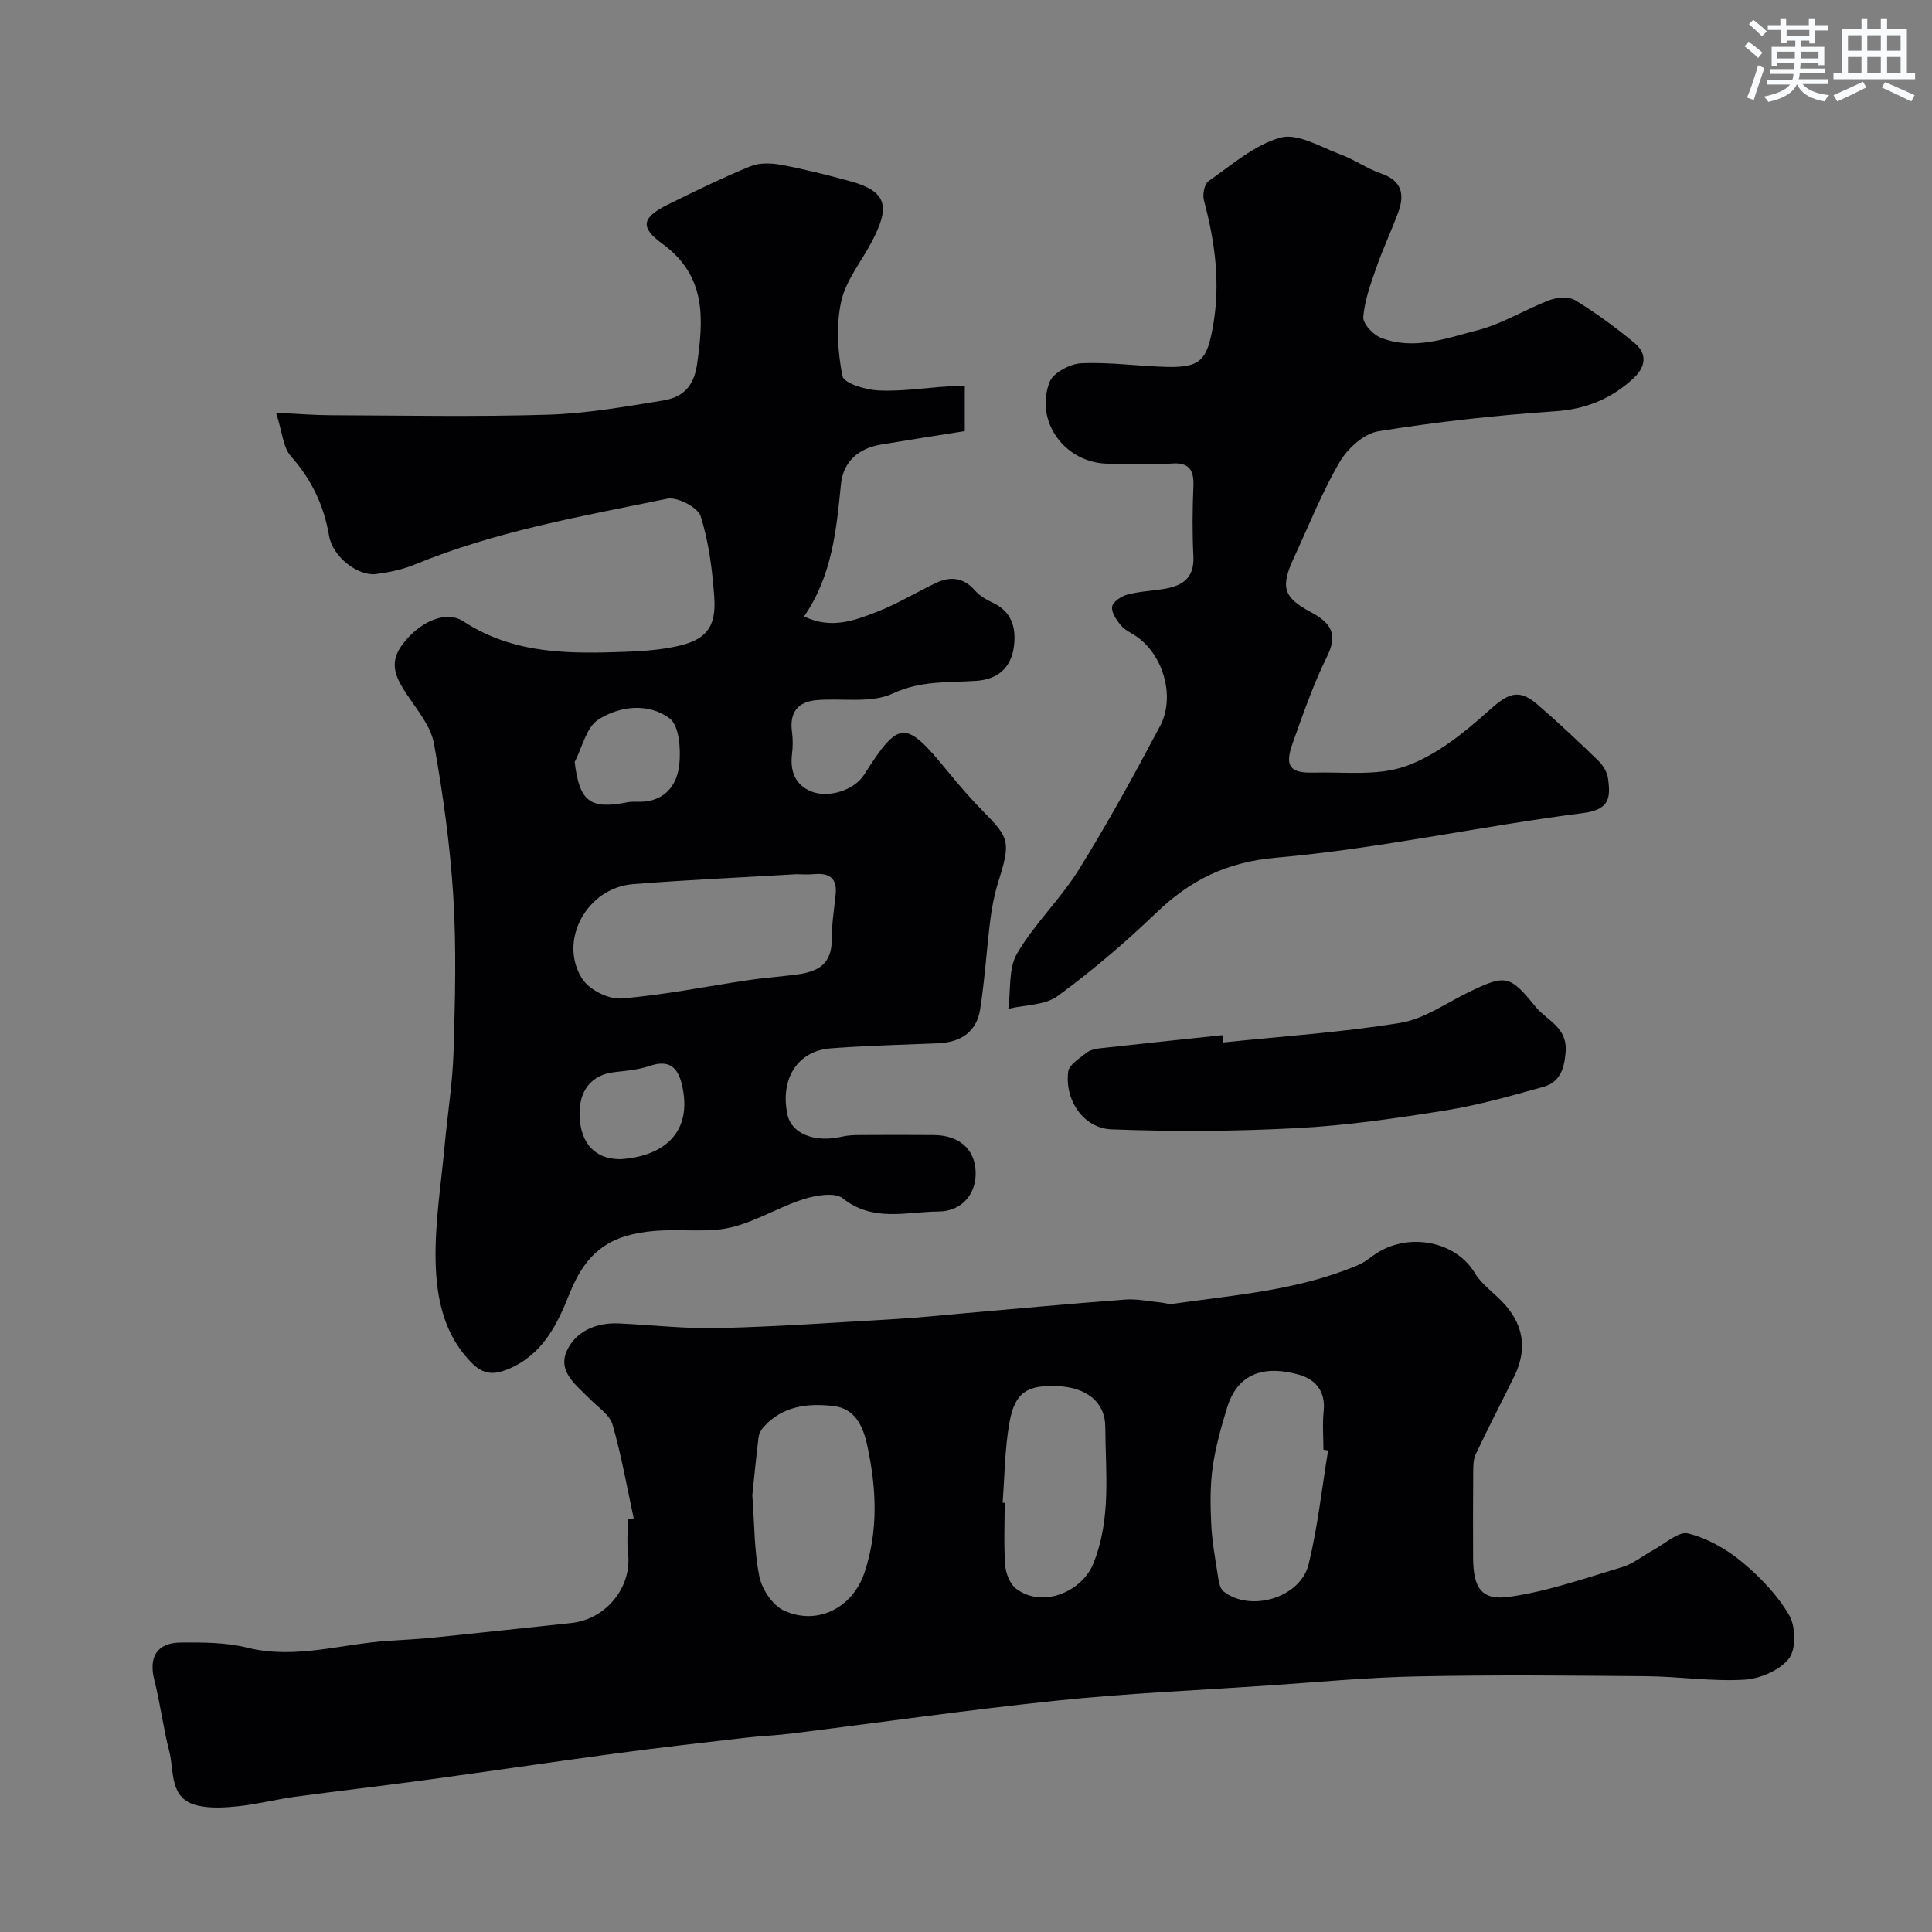
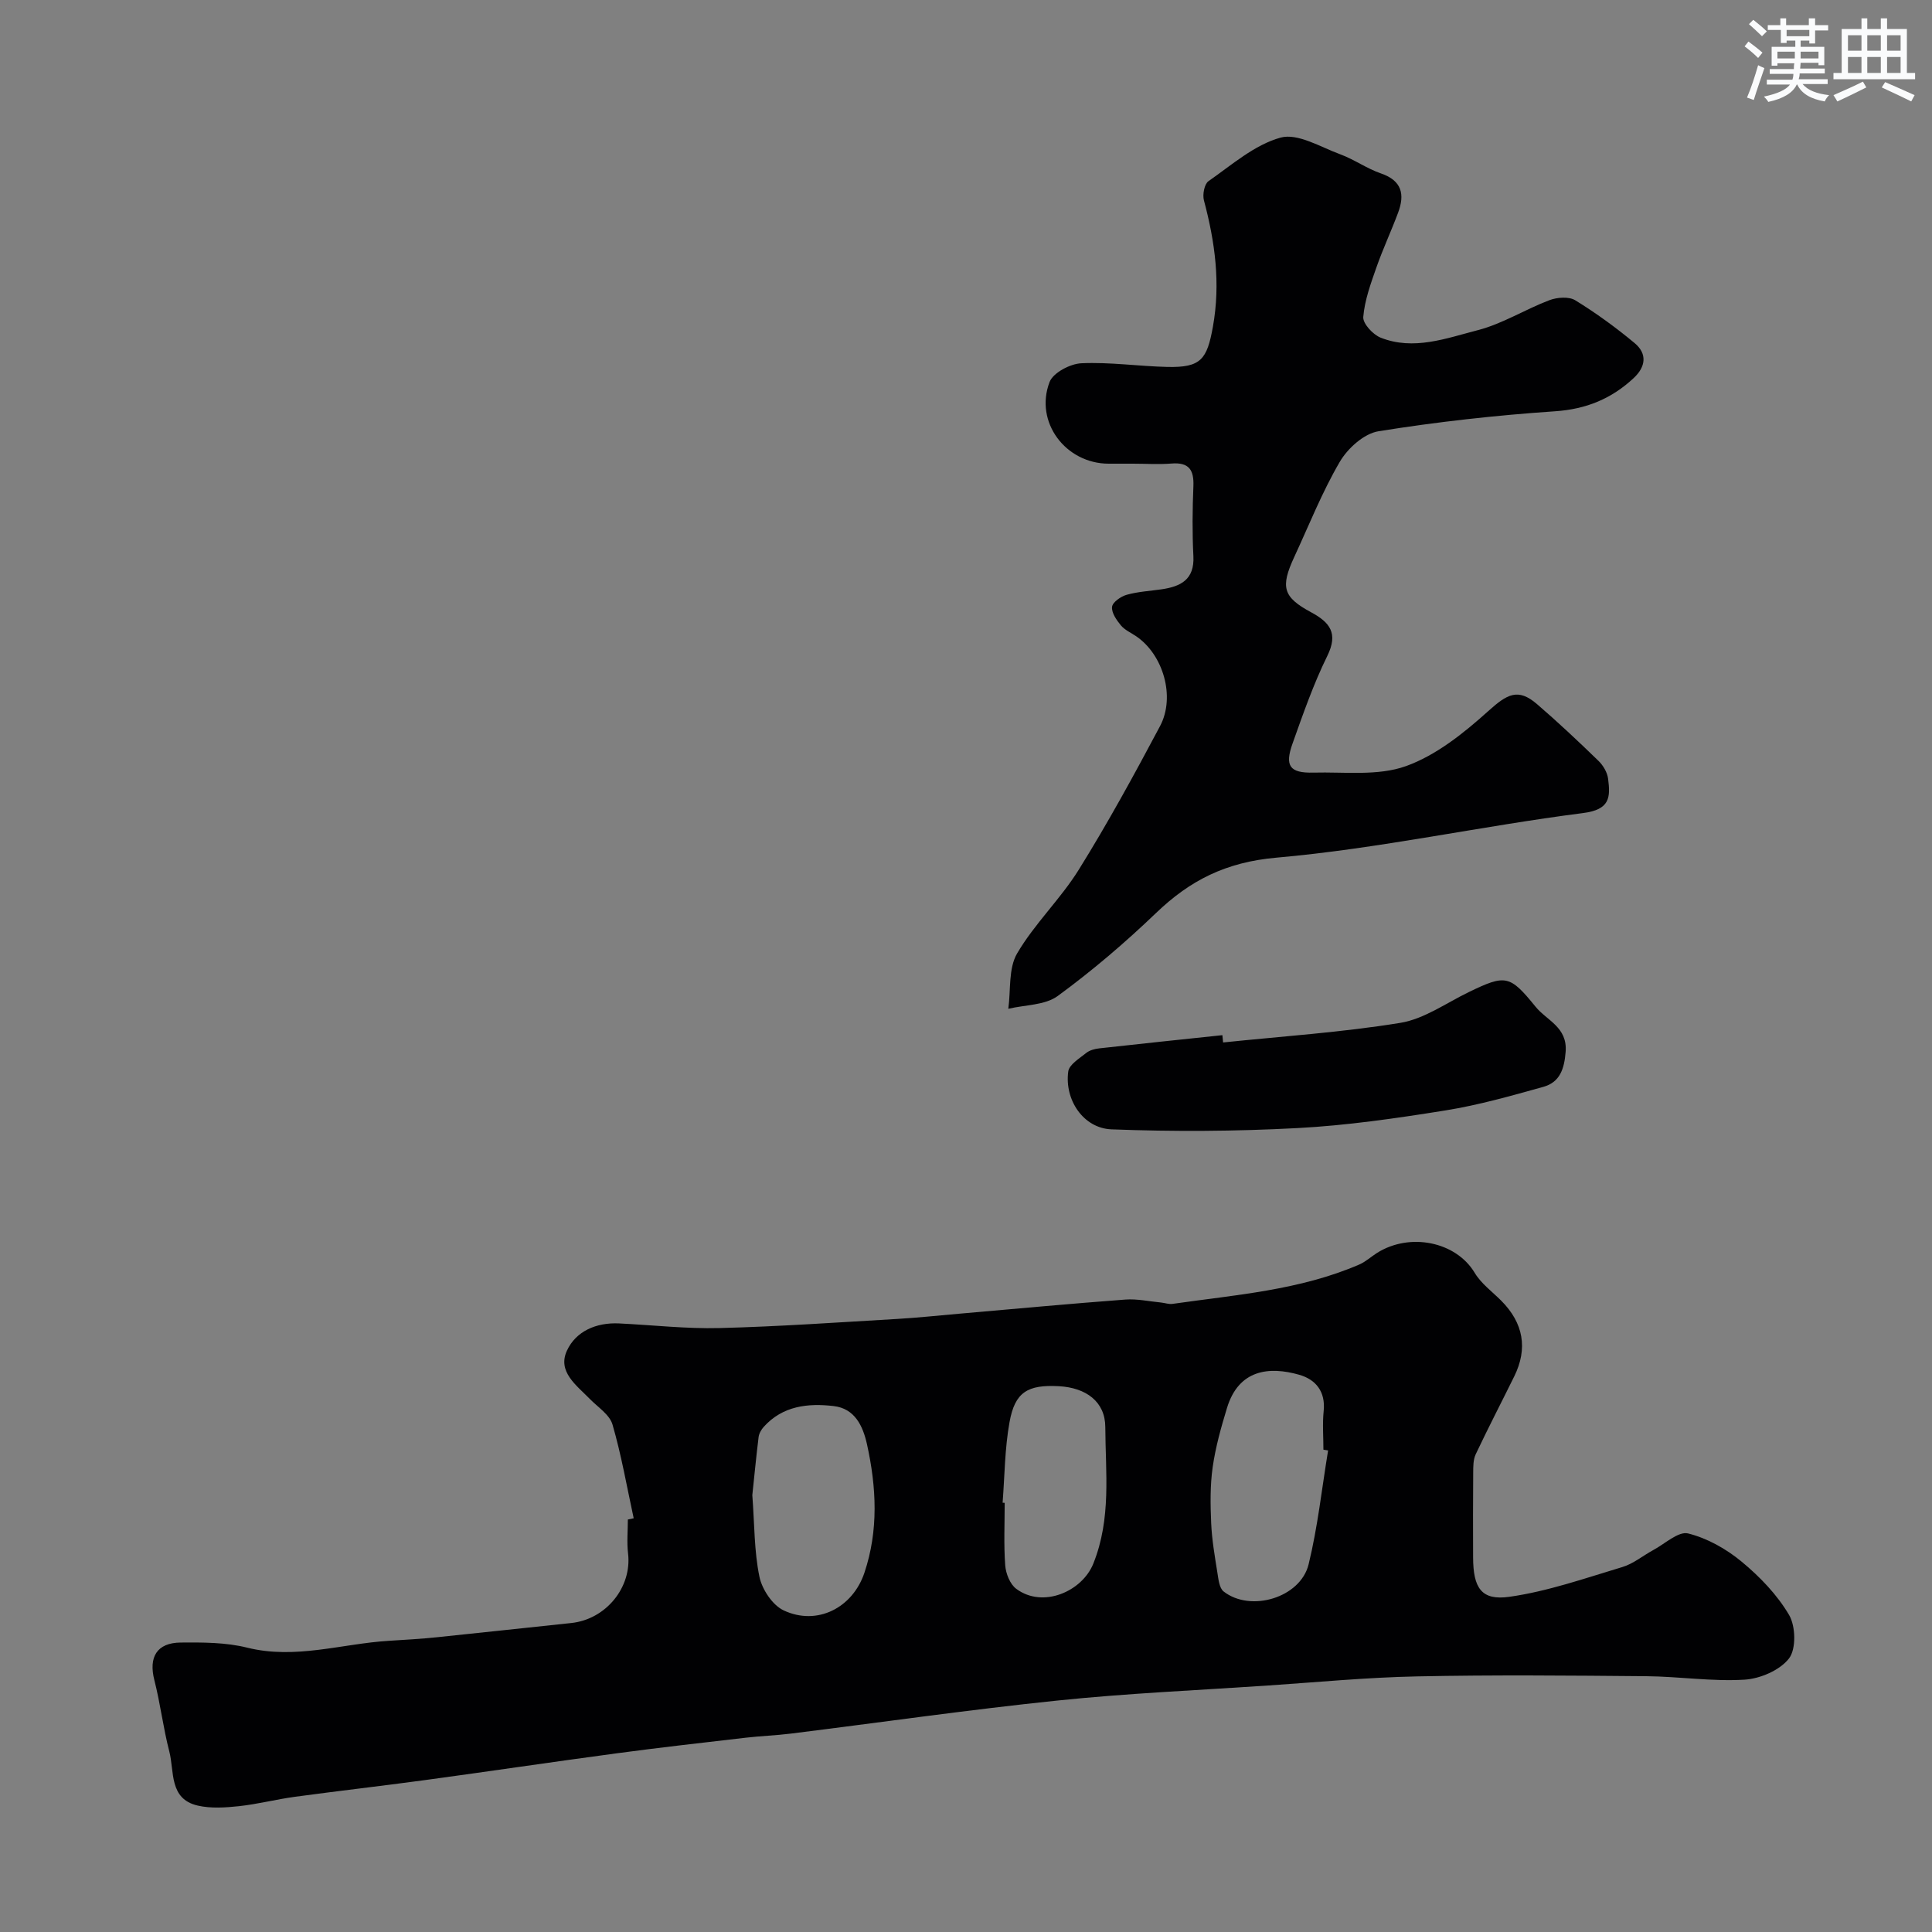
<svg xmlns="http://www.w3.org/2000/svg" enable-background="new 0 0 400 400" viewBox="0 0 400 400">
  <rect x="0" y="0" width="400" height="400" fill="#808080" stroke="none" />
  <g fill="#010103">
    <path d="m131.2 314.34c-1.41-6.48-2.54-13.05-4.39-19.41-.6-2.05-3.03-3.59-4.7-5.3-2.76-2.83-6.75-5.64-4.73-10 1.87-4.04 6.09-5.85 10.77-5.63 6.95.33 13.91 1.14 20.85.96 12.27-.31 24.53-1.18 36.79-1.89 4.27-.25 8.53-.71 12.8-1.08 11.47-1 22.93-2.07 34.41-2.93 2.42-.18 4.9.38 7.35.61.82.08 1.65.4 2.44.28 13.04-1.87 26.29-2.82 38.6-8.13 1.33-.57 2.46-1.62 3.7-2.41 6.79-4.28 16.35-2.37 20.24 4.13 1.33 2.22 3.62 3.88 5.5 5.77 4.59 4.62 5.52 9.88 2.68 15.65-2.65 5.38-5.42 10.71-7.98 16.13-.53 1.12-.51 2.55-.52 3.84-.05 5.83-.04 11.67-.02 17.5.02 6.31 1.68 9 7.51 8.17 7.93-1.12 15.66-3.84 23.39-6.16 2.28-.68 4.26-2.36 6.41-3.52 2.4-1.29 5.2-3.93 7.19-3.44 3.96.98 7.91 3.2 11.09 5.84 3.78 3.12 7.37 6.86 9.83 11.04 1.37 2.33 1.49 7.06-.02 9.01-1.9 2.45-5.99 4.2-9.24 4.39-6.73.4-13.52-.66-20.29-.72-15.83-.14-31.67-.29-47.49.04-10.4.21-20.78 1.21-31.16 1.91-14.46.97-28.97 1.6-43.38 3.1-18.39 1.91-36.71 4.55-55.07 6.83-3.1.39-6.23.49-9.33.85-8.94 1.04-17.88 2.04-26.79 3.24-13.28 1.78-26.53 3.76-39.81 5.56-8.92 1.21-17.87 2.23-26.8 3.44-3.87.53-7.68 1.52-11.56 1.94-2.82.3-5.81.5-8.52-.12-5.99-1.37-4.82-7.06-5.9-11.22-1.26-4.85-1.85-9.89-3.09-14.75-1.22-4.75.49-7.75 5.46-7.79 4.6-.04 9.35-.04 13.76 1.06 10.03 2.49 19.6-.83 29.37-1.42 3.28-.2 6.57-.4 9.85-.73 9.29-.95 18.57-1.98 27.86-2.95 7.18-.75 12.62-7.39 11.77-14.44-.27-2.3-.04-4.66-.04-6.99.41-.08.81-.17 1.21-.26zm143.77-14.04c-.32-.05-.65-.11-.97-.16 0-2.66-.22-5.35.05-7.99.42-4.03-1.63-6.53-5.03-7.51-6.3-1.81-12.57-1.07-14.98 6.85-1.23 4.03-2.38 8.13-2.97 12.28-.54 3.8-.48 7.72-.31 11.58.15 3.42.74 6.82 1.28 10.21.22 1.37.39 3.23 1.3 3.94 5.58 4.36 15.89 1.3 17.59-5.61 1.89-7.72 2.74-15.71 4.04-23.59zm-119.21 9.25c.46 6.12.38 11.63 1.47 16.89.54 2.62 2.71 5.9 5.03 6.98 6.91 3.24 14.27-.52 16.71-7.8 2.95-8.8 2.49-17.71.53-26.6-.85-3.82-2.53-7.4-6.9-7.91-5.32-.62-10.55-.06-14.48 4.31-.51.57-.97 1.37-1.06 2.11-.52 4.22-.92 8.46-1.3 12.02zm51.82 1.57c.14.01.28.02.43.03 0 4.32-.21 8.65.11 12.95.13 1.7 1 3.91 2.3 4.86 5.51 4.09 13.63.53 15.94-5.23 3.76-9.38 2.52-18.84 2.48-28.28-.02-5.27-4.01-8.14-9.58-8.45-6.49-.36-9.14 1.21-10.25 7.45-.99 5.47-1 11.1-1.43 16.67z" />
-     <path d="m57.16 85.46c4.46.21 7.87.5 11.29.51 15 .05 30 .35 44.99-.11 7.97-.24 15.93-1.65 23.83-2.94 3.86-.63 6.34-2.67 7.03-7.39 1.4-9.64 1.94-18.44-7.2-25.09-4.68-3.41-4.18-5.44 1.16-8.08 5.63-2.78 11.28-5.55 17.09-7.93 1.87-.77 4.33-.68 6.39-.3 4.79.89 9.53 2.09 14.23 3.37 8.02 2.17 8.2 5.54 4.5 12.59-2.16 4.12-5.37 8-6.32 12.37-1.07 4.94-.71 10.42.27 15.42.29 1.47 4.79 2.83 7.42 2.96 4.74.23 9.52-.52 14.29-.83 1.13-.07 2.26-.01 3.62-.01v9.25c-5.74.92-11.51 1.82-17.27 2.78-4.71.78-7.89 3.47-8.37 8.25-.95 9.45-1.81 18.87-7.64 27.34 5.67 2.73 10.48.83 15.07-.94 4.22-1.63 8.14-4.04 12.25-5.99 2.98-1.41 5.67-1.15 8.02 1.52.94 1.07 2.29 1.91 3.6 2.51 3.96 1.8 4.99 5.05 4.53 8.96-.54 4.53-3.31 6.98-7.79 7.28-5.83.39-11.47-.1-17.3 2.62-4.45 2.08-10.38.95-15.64 1.36-4.06.32-5.8 2.56-5.23 6.67.2 1.47.18 3.01 0 4.49-.42 3.5.59 6.35 3.91 7.73 3.69 1.53 9.03-.3 11-3.41 7.28-11.44 8.53-11.47 17.28-.77 2.4 2.93 4.88 5.81 7.54 8.5 5.39 5.45 5.53 6.26 2.89 14.73-.76 2.46-1.25 5.03-1.57 7.59-.77 6.17-1.14 12.4-2.11 18.54-.73 4.61-3.99 6.78-8.61 6.98-7.45.32-14.92.49-22.36 1.06-6.85.53-10.47 6.34-8.92 13.7.84 3.98 5.64 5.9 11.29 4.58 1.11-.26 2.29-.32 3.44-.33 5.19-.03 10.38-.05 15.57 0 5.23.05 8.4 2.82 8.66 7.44.25 4.54-2.69 8.37-7.7 8.39-6.61.04-13.53 2.26-19.78-2.72-1.67-1.32-5.6-.65-8.15.17-5.84 1.86-11.33 5.54-17.22 6.24-4.33.51-9-.06-13.61.33-9.2.77-14.12 4.23-17.63 13.02-2.56 6.41-5.53 12.59-12.66 15.58-3 1.26-5.17 1.08-7.38-1.09-5.94-5.81-7.49-13.49-7.67-21.13-.19-8.01 1.14-16.05 1.87-24.08.6-6.53 1.66-13.05 1.85-19.59.31-10.66.6-21.36-.06-31.98-.66-10.59-2.13-21.17-4-31.62-.64-3.57-3.39-6.86-5.52-10.05-2.17-3.24-3.9-6.33-1.3-10.07 3.38-4.86 9.11-7.69 12.92-5.19 10.53 6.9 22.13 6.72 33.85 6.29 3.43-.13 6.91-.4 10.26-1.12 6.09-1.3 8.26-3.9 7.82-10.19-.4-5.65-1.12-11.4-2.82-16.76-.58-1.83-4.83-4.04-6.9-3.62-17.64 3.62-35.46 6.7-52.26 13.62-2.52 1.04-5.3 1.62-8.02 1.98-3.71.49-9-3.53-9.74-7.88-1.08-6.35-3.63-11.68-7.92-16.52-1.63-1.83-1.77-5-3.06-8.99zm107.68 95.54c-11.47.68-22.67 1.16-33.84 2.06-9.53.78-15.51 11.79-10.43 19.63 1.44 2.23 5.4 4.23 8.02 4.03 8.75-.69 17.41-2.46 26.11-3.76 2.75-.41 5.53-.66 8.29-.96 4.71-.51 9.24-1.08 9.22-7.54-.01-3.09.48-6.18.8-9.27.35-3.37-1.31-4.5-4.44-4.21-1.33.12-2.67.02-3.73.02zm-45.86-23.25c.98 8.2 3.16 9.9 10.93 8.35 1.13-.22 2.33-.03 3.48-.14 4.7-.43 6.88-3.87 7.26-7.75.32-3.17-.03-8-2.02-9.48-4.39-3.27-10.36-2.59-14.8.28-2.46 1.61-3.28 5.74-4.85 8.74zm9.42 82.25c8.77-.53 15.17-5.34 12.78-15.46-.89-3.76-2.8-5.17-6.72-3.84-2.28.78-4.78 1-7.21 1.27-4.8.52-7.49 3.86-7.25 9.2.25 5.65 3.25 8.8 8.4 8.83z" />
-     <path d="m234.53 96c-1.67 0-3.33 0-5 0-8.88-.01-15.4-8.6-12.23-16.9.73-1.92 4.26-3.79 6.59-3.89 5.9-.27 11.85.62 17.79.76 6.98.16 8.22-1.57 9.44-8.33 1.61-8.98.44-17.54-1.86-26.16-.32-1.2.09-3.37.94-3.97 4.8-3.34 9.52-7.53 14.93-9.02 3.55-.97 8.28 1.96 12.36 3.46 2.9 1.07 5.51 2.96 8.43 3.96 4.36 1.5 4.95 4.36 3.54 8.13-1.42 3.81-3.15 7.5-4.49 11.33-1.17 3.34-2.43 6.77-2.72 10.25-.12 1.36 1.99 3.64 3.58 4.28 6.84 2.73 13.6.14 20.12-1.54 5.13-1.32 9.82-4.31 14.84-6.21 1.59-.6 4.03-.79 5.35.02 4.3 2.64 8.42 5.64 12.3 8.87 2.62 2.19 2.33 4.88-.22 7.25-4.59 4.27-9.8 6.42-16.25 6.86-12.24.83-24.47 2.19-36.58 4.14-2.99.48-6.38 3.54-8.01 6.34-3.66 6.26-6.36 13.09-9.42 19.69-2.9 6.26-2.33 8.31 3.5 11.45 3.87 2.09 5.66 4.33 3.34 9.04-2.86 5.81-5.01 12-7.19 18.12-1.67 4.67-.58 6.15 4.32 6.03 6.42-.17 13.32.74 19.12-1.33 6.28-2.24 12-6.84 17.07-11.4 3.95-3.56 6.17-4.82 10.09-1.46 4.38 3.77 8.6 7.74 12.75 11.77.97.94 1.82 2.39 1.98 3.7.49 3.85.42 6.39-5.22 7.1-21.2 2.71-42.2 7.36-63.45 9.23-10.44.92-17.86 4.67-24.96 11.49-6.39 6.13-13.18 11.92-20.32 17.15-2.64 1.93-6.77 1.82-10.23 2.65.53-3.86 0-8.35 1.82-11.46 3.61-6.16 8.99-11.26 12.77-17.34 6.01-9.66 11.48-19.67 16.82-29.72 3.24-6.1.64-14.83-4.94-18.61-1.08-.73-2.37-1.3-3.17-2.26-.9-1.09-1.96-2.62-1.82-3.83.11-.96 1.81-2.15 3.01-2.49 2.34-.66 4.82-.79 7.24-1.14 3.97-.58 6.83-2.01 6.59-6.85-.25-4.82-.2-9.67 0-14.49.14-3.38-.92-4.99-4.53-4.7-2.67.21-5.35.03-8.02.03z" />
+     <path d="m234.53 96c-1.67 0-3.33 0-5 0-8.88-.01-15.4-8.6-12.23-16.9.73-1.92 4.26-3.79 6.59-3.89 5.9-.27 11.85.62 17.79.76 6.98.16 8.22-1.57 9.44-8.33 1.61-8.98.44-17.54-1.86-26.16-.32-1.2.09-3.37.94-3.97 4.8-3.34 9.52-7.53 14.93-9.02 3.55-.97 8.28 1.96 12.36 3.46 2.9 1.07 5.51 2.96 8.43 3.96 4.36 1.5 4.95 4.36 3.54 8.13-1.42 3.81-3.15 7.5-4.49 11.33-1.17 3.34-2.43 6.77-2.72 10.25-.12 1.36 1.99 3.64 3.58 4.28 6.84 2.73 13.6.14 20.12-1.54 5.13-1.32 9.82-4.31 14.84-6.21 1.59-.6 4.03-.79 5.35.02 4.3 2.64 8.42 5.64 12.3 8.87 2.62 2.19 2.33 4.88-.22 7.25-4.59 4.27-9.8 6.42-16.25 6.86-12.24.83-24.47 2.19-36.58 4.14-2.99.48-6.38 3.54-8.01 6.34-3.66 6.26-6.36 13.09-9.42 19.69-2.9 6.26-2.33 8.31 3.5 11.45 3.87 2.09 5.66 4.33 3.34 9.04-2.86 5.81-5.01 12-7.19 18.12-1.67 4.67-.58 6.15 4.32 6.03 6.42-.17 13.32.74 19.12-1.33 6.28-2.24 12-6.84 17.07-11.4 3.95-3.56 6.17-4.82 10.09-1.46 4.38 3.77 8.6 7.74 12.75 11.77.97.94 1.82 2.39 1.98 3.7.49 3.85.42 6.39-5.22 7.1-21.2 2.71-42.2 7.36-63.45 9.23-10.44.92-17.86 4.67-24.96 11.49-6.39 6.13-13.18 11.92-20.32 17.15-2.64 1.93-6.77 1.82-10.23 2.65.53-3.86 0-8.35 1.82-11.46 3.61-6.16 8.99-11.26 12.77-17.34 6.01-9.66 11.48-19.67 16.82-29.72 3.24-6.1.64-14.83-4.94-18.61-1.08-.73-2.37-1.3-3.17-2.26-.9-1.09-1.96-2.62-1.82-3.83.11-.96 1.81-2.15 3.01-2.49 2.34-.66 4.82-.79 7.24-1.14 3.97-.58 6.83-2.01 6.59-6.85-.25-4.82-.2-9.67 0-14.49.14-3.38-.92-4.99-4.53-4.7-2.67.21-5.35.03-8.02.03" />
    <path d="m253.23 215.83c12.25-1.28 24.57-2.08 36.7-4.06 4.95-.81 9.51-4.12 14.21-6.39 7.58-3.66 8.44-3.53 13.78 3.05 2.34 2.88 6.62 4.21 6.23 9.32-.28 3.59-1.2 6.31-4.61 7.27-6.69 1.87-13.42 3.78-20.27 4.88-10.17 1.63-20.42 3.12-30.69 3.66-12.79.68-25.66.75-38.46.26-5.84-.23-9.75-6.13-8.95-11.98.19-1.43 2.31-2.7 3.71-3.83.71-.57 1.78-.86 2.72-.96 8.49-.95 16.98-1.83 25.48-2.73.05.51.1 1.01.15 1.51z" />
  </g>
  <path d="m361.2 9.6.8-1c.9.7 1.9 1.4 2.9 2.3l-.9 1.1c-1-1-2-1.8-2.8-2.4zm.5 10.6c.9-2.1 1.6-4.3 2.3-6.7.4.2.8.4 1.3.6-.7 2.1-1.5 4.3-2.2 6.6zm.4-15.2.9-.9c1 .8 2 1.6 2.8 2.4l-1 1c-.9-.9-1.8-1.7-2.7-2.5zm12.5-1.2h1.2v1.4h2.7v1.1h-2.7v2.7h-1.2v-.6h-1.8v1.3h4.9v3.8h-1.2v-.5h-3.7c0 .4-.1.9-.1 1.2h5.1v1h-5.2c0 .5-.1.9-.2 1.2h6v1h-5.2c1.1 1.3 2.9 2 5.5 2.3-.4.4-.7.8-.9 1.3-2.9-.5-4.8-1.6-5.7-3.5h-.1c-.8 1.7-2.7 2.9-5.9 3.6-.2-.4-.6-.8-.9-1.1 2.8-.6 4.6-1.4 5.4-2.5h-4.8v-1h5.3c.1-.3.2-.7.2-1.2h-4.9v-1h5c0-.4 0-.8.1-1.2h-3.5v.5h-1.2v-3.9h4.9v-1.3h-1.8v.5h-1.2v-2.7h-2.7v-1h2.6v-1.4h1.2v1.4h4.7v-1.4zm-6.6 8.3h3.6c0-.4 0-.9 0-1.4h-3.6zm1.9-4.6h4.7v-1.3h-4.7zm6.6 3.2h-3.7v1.4h3.7z" fill="#fafbfc" />
  <path d="m385.3 3.8h1.3v2.2h2.8v-2.2h1.3v2.2h4.1v9.1h1.7v1.3h-16.9v-1.3h1.7v-9.1h4.1v-2.2zm.4 13.1.7 1.2c-1.8.9-3.8 1.9-6 2.9-.2-.4-.5-.8-.8-1.3 2.3-1 4.3-1.9 6.1-2.8zm-3.1-6.4h2.8v-3.2h-2.8zm0 4.6h2.8v-3.3h-2.8zm4-4.6h2.8v-3.2h-2.8zm0 4.6h2.8v-3.3h-2.8zm3.7 1.9c2.1.9 4.1 1.8 6.1 2.7l-.7 1.3c-2.2-1.1-4.2-2-6.1-2.9zm3.2-9.7h-2.8v3.2h2.8zm-2.8 7.8h2.8v-3.3h-2.8z" fill="#fafbfc" />
</svg>